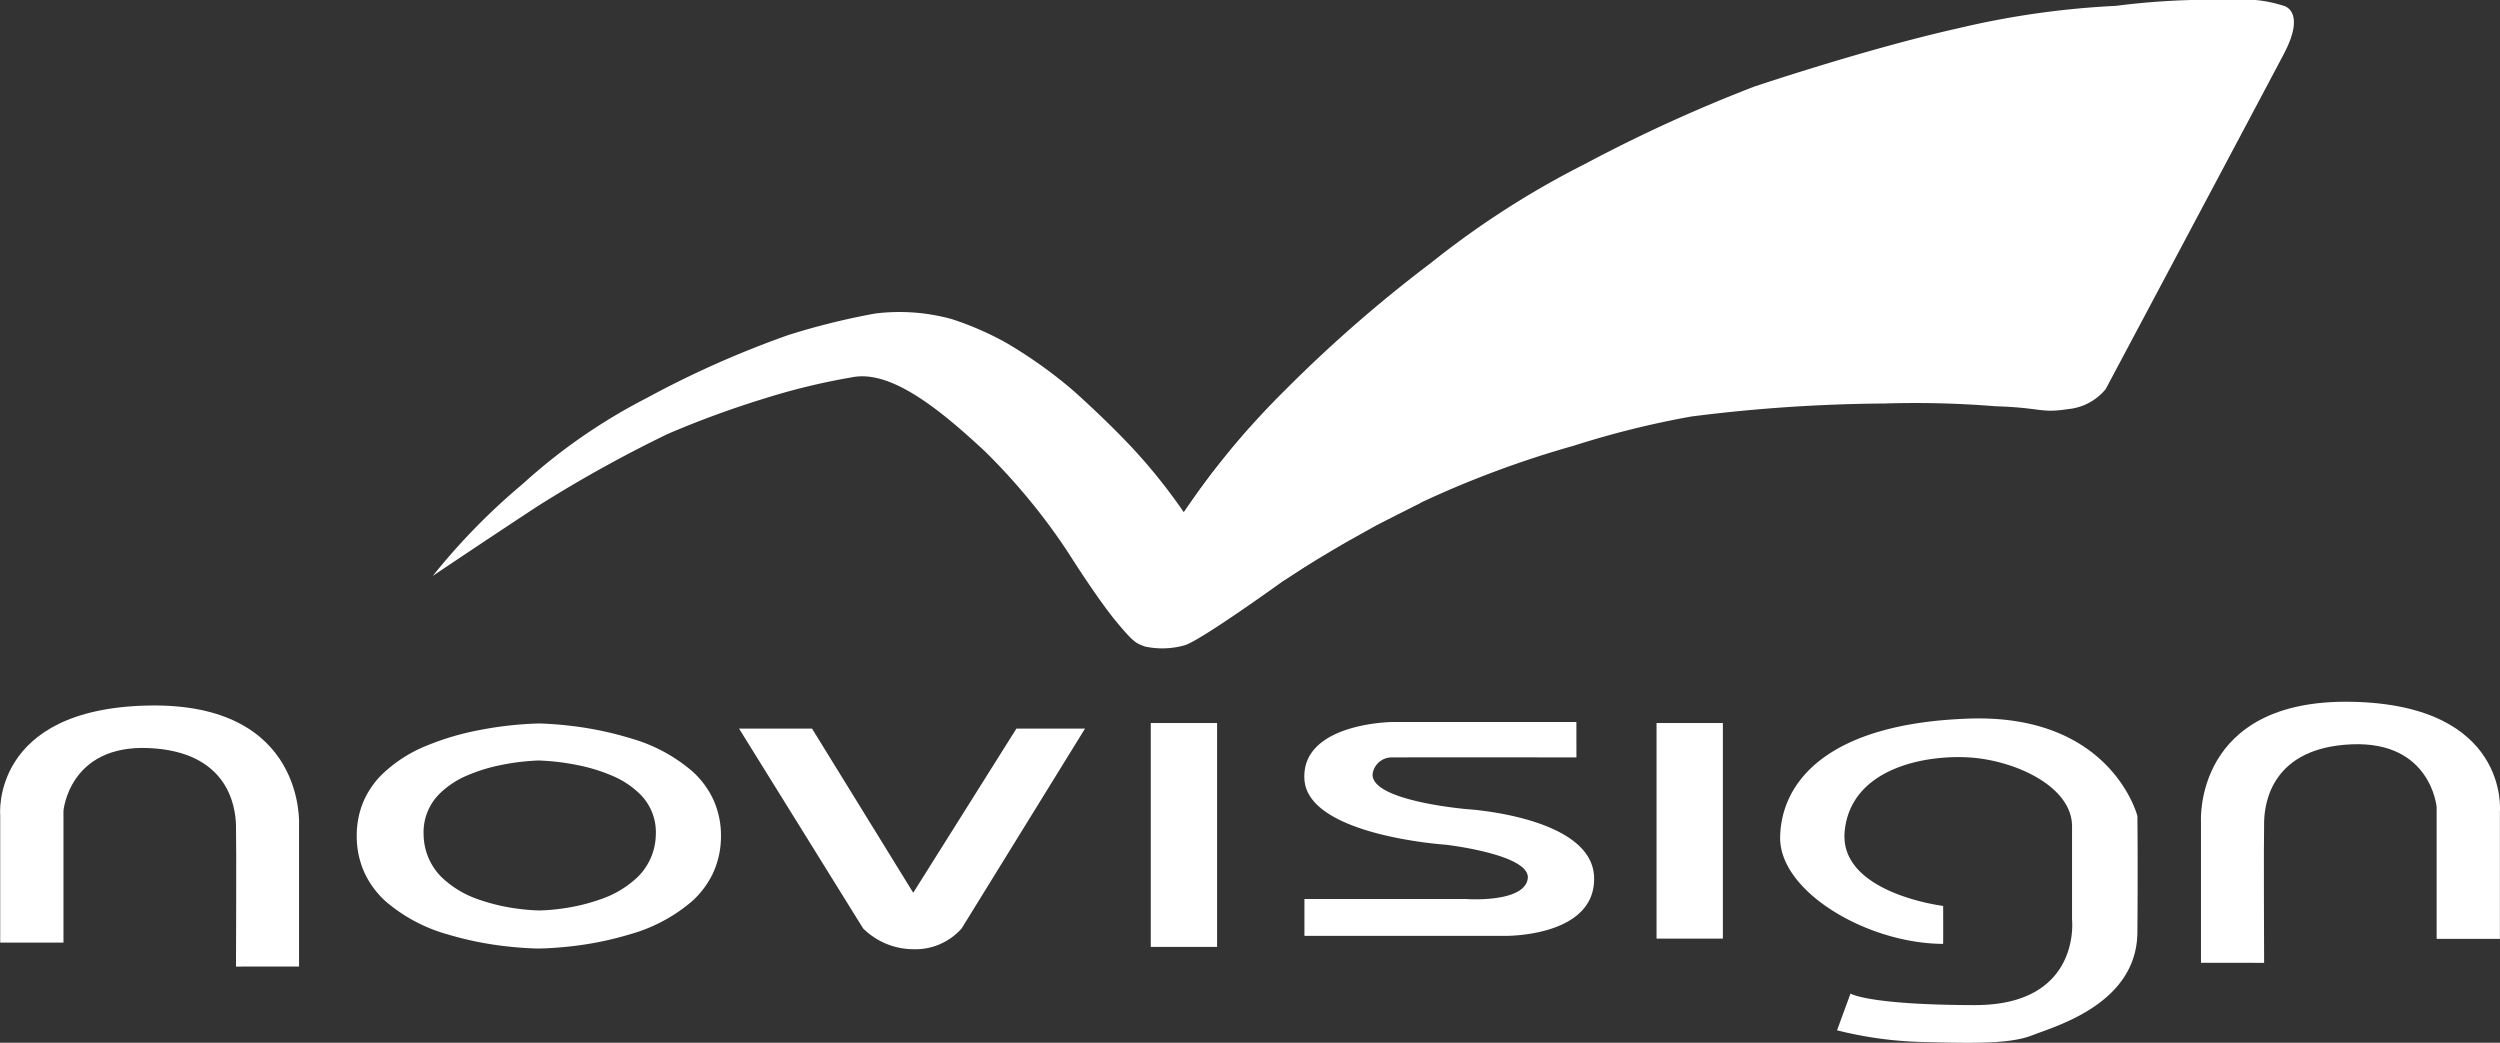
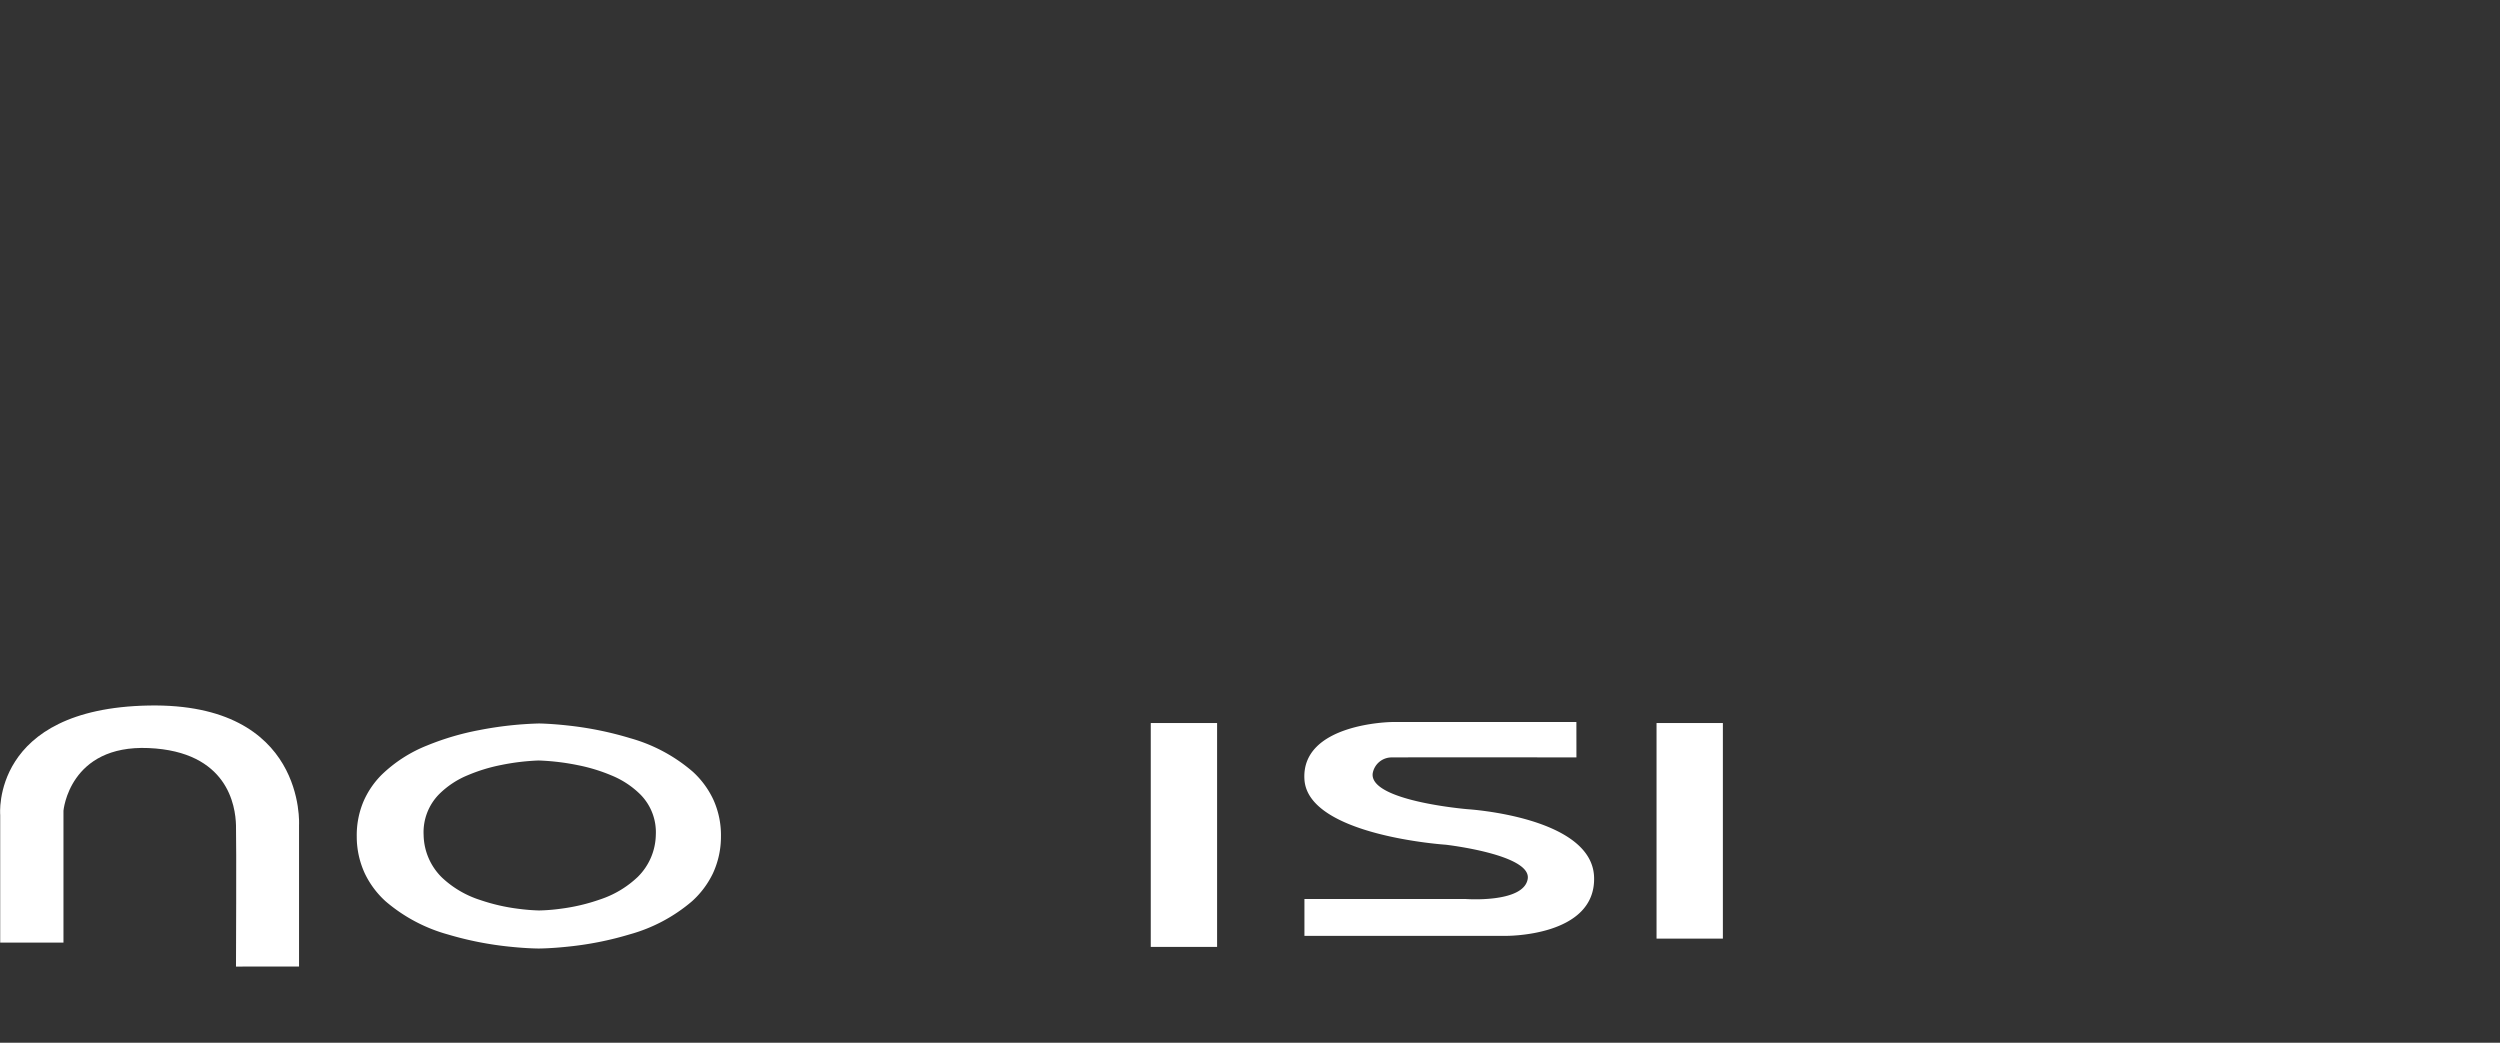
<svg xmlns="http://www.w3.org/2000/svg" width="134.589" height="56.137">
  <rect width="100%" height="100%" fill="#333333" stroke="none" />
  <g fill="#fff" data-name="Group 15348">
-     <path d="M23.299 31.005a34.743 34.743 0 0 1 4.829-4.941 30.838 30.838 0 0 1 6.678-4.632 53.036 53.036 0 0 1 7.625-3.392 38.264 38.264 0 0 1 4.7-1.164 10.6 10.6 0 0 1 4.1.3 16.579 16.579 0 0 1 2.927 1.272 25 25 0 0 1 3.549 2.517s1.641 1.435 3.237 3.13a30.186 30.186 0 0 1 2.788 3.483 43.147 43.147 0 0 1 5.489-6.613 74.4 74.4 0 0 1 7.822-6.817 47.69 47.69 0 0 1 8.3-5.329 82.269 82.269 0 0 1 9.093-4.155s6.075-2.044 10.941-3.131a46.212 46.212 0 0 1 8.526-1.217 40.462 40.462 0 0 1 6.221-.317 7.067 7.067 0 0 1 2.831.317s1.214.274 0 2.582-9.592 18.046-9.592 18.046a2.973 2.973 0 0 1-2.034 1.081c-1.482.232-1.424-.078-3.9-.154a53.665 53.665 0 0 0-5.994-.148 86.069 86.069 0 0 0-10.383.7 49.361 49.361 0 0 0-6.337 1.575 53.936 53.936 0 0 0-15.473 7.165s-4.718 3.418-5.508 3.587a4.407 4.407 0 0 1-2.1.055c-.427-.174-.534-.118-1.572-1.381s-2.552-3.671-2.552-3.671a33.51 33.51 0 0 0-4.485-5.454c-2.4-2.231-5.047-4.406-7.146-3.989a35.582 35.582 0 0 0-4.644 1.118 51.766 51.766 0 0 0-5.29 1.935 71.024 71.024 0 0 0-7.02 3.9c-3.126 2.055-5.626 3.742-5.626 3.742Z" data-name="Path 25488" />
-     <path d="m67.254 23.049-.933 1.089-1.065 1.327-.709.959-.809 1.155a35.292 35.292 0 0 0 2.78 3.156 2.438 2.438 0 0 0 1.317.569 2.719 2.719 0 0 0 1.334-.08l.993-.644.754-.469.823-.493.752-.439 1.644-.917 2.391-1.214a36.555 36.555 0 0 1-4.206.227 7.241 7.241 0 0 1-1.975-.375 4.6 4.6 0 0 1-2.7-2.311 4.284 4.284 0 0 1-.391-1.54Z" data-name="Path 25489" />
    <path d="M89.181 38.925h3.571v11.606h-3.571z" data-name="Rectangle 1716" />
    <path d="M61.952 38.925h3.571v12.052h-3.571z" data-name="Rectangle 1717" />
-     <path d="M104.611 48.771s-5.636-.688-5.3-4.034 4.255-4.111 6.7-3.96 5.539 1.545 5.539 3.71v5.024s.511 4.612-5.248 4.6-6.679-.622-6.679-.622l-.725 1.978a20.808 20.808 0 0 0 4.626.63c2.629.067 4.678.118 5.889-.363s5.625-1.679 5.655-5.538 0-6.266 0-6.266-1.392-5.5-9.057-5.244-10.119 3.432-10.176 6.372 4.692 5.74 8.773 5.756c.01 0 .003-2.043.003-2.043Z" data-name="Path 25491" />
-     <path d="M118.491 51.833v-7.607s-.4-6.605 8.105-6.445 7.988 5.892 7.988 5.892v6.873h-3.406v-7.1s-.307-3.558-4.582-3.375-4.678 3.123-4.706 4.157 0 7.607 0 7.607Z" data-name="Path 25492" />
    <path d="M16.099 52.034v-7.607s.4-6.605-8.1-6.445S.011 43.874.011 43.874v6.873h3.406v-7.1s.307-3.558 4.582-3.375 4.678 3.123 4.706 4.157 0 7.607 0 7.607Z" data-name="Path 25496" />
-     <path d="m58.412 39.225-6.639 10.754a3.314 3.314 0 0 1-2.609 1.122 3.849 3.849 0 0 1-2.7-1.122l-6.676-10.754h3.929l5.447 8.837 5.555-8.837Z" data-name="Path 25493" />
    <path d="M29.013 51.064c-.006 0-.619 0-1.525-.094a17.991 17.991 0 0 1-3.359-.658 8.726 8.726 0 0 1-3.368-1.788 4.836 4.836 0 0 1-1.118-1.495 4.728 4.728 0 0 1-.437-1.989 4.684 4.684 0 0 1 .357-1.88 4.651 4.651 0 0 1 .981-1.447A7.483 7.483 0 0 1 23 40.131a14.371 14.371 0 0 1 2.785-.822 19.477 19.477 0 0 1 3.228-.36c.006 0 .627.006 1.539.107a18.308 18.308 0 0 1 3.381.686 8.762 8.762 0 0 1 3.373 1.812 4.768 4.768 0 0 1 1.1 1.5 4.635 4.635 0 0 1 .407 1.986 4.7 4.7 0 0 1-.435 1.983 4.831 4.831 0 0 1-1.117 1.492 8.75 8.75 0 0 1-3.367 1.789 17.717 17.717 0 0 1-3.358.663c-.902.095-1.517.097-1.523.097Zm0-10.123a12.3 12.3 0 0 0-2.057.248 9.059 9.059 0 0 0-1.77.544 4.729 4.729 0 0 0-1.554 1.031 2.916 2.916 0 0 0-.826 2.185 3.287 3.287 0 0 0 .979 2.286 5.386 5.386 0 0 0 2.057 1.214 10.264 10.264 0 0 0 2.087.479 10.523 10.523 0 0 0 1.083.087h.019a10.051 10.051 0 0 0 1.163-.094 10.314 10.314 0 0 0 2.1-.495 5.4 5.4 0 0 0 2.039-1.216 3.264 3.264 0 0 0 .973-2.261 2.888 2.888 0 0 0-.815-2.162 4.763 4.763 0 0 0-1.574-1.042 9.254 9.254 0 0 0-1.8-.55 12.678 12.678 0 0 0-2.106-.253Z" data-name="Subtraction 26" />
    <path d="M84.866 38.871h-9.941s-4.882.06-4.7 3.089 7.607 3.516 7.607 3.516 4.635.529 4.413 1.844-3.352 1.078-3.352 1.078h-8.668v1.985h10.82s4.888.067 4.773-3.172-6.8-3.646-6.8-3.646-5.288-.435-5.119-1.923a1.035 1.035 0 0 1 1.028-.866c2.638-.011 9.941 0 9.941 0Z" data-name="Path 25497" />
  </g>
</svg>